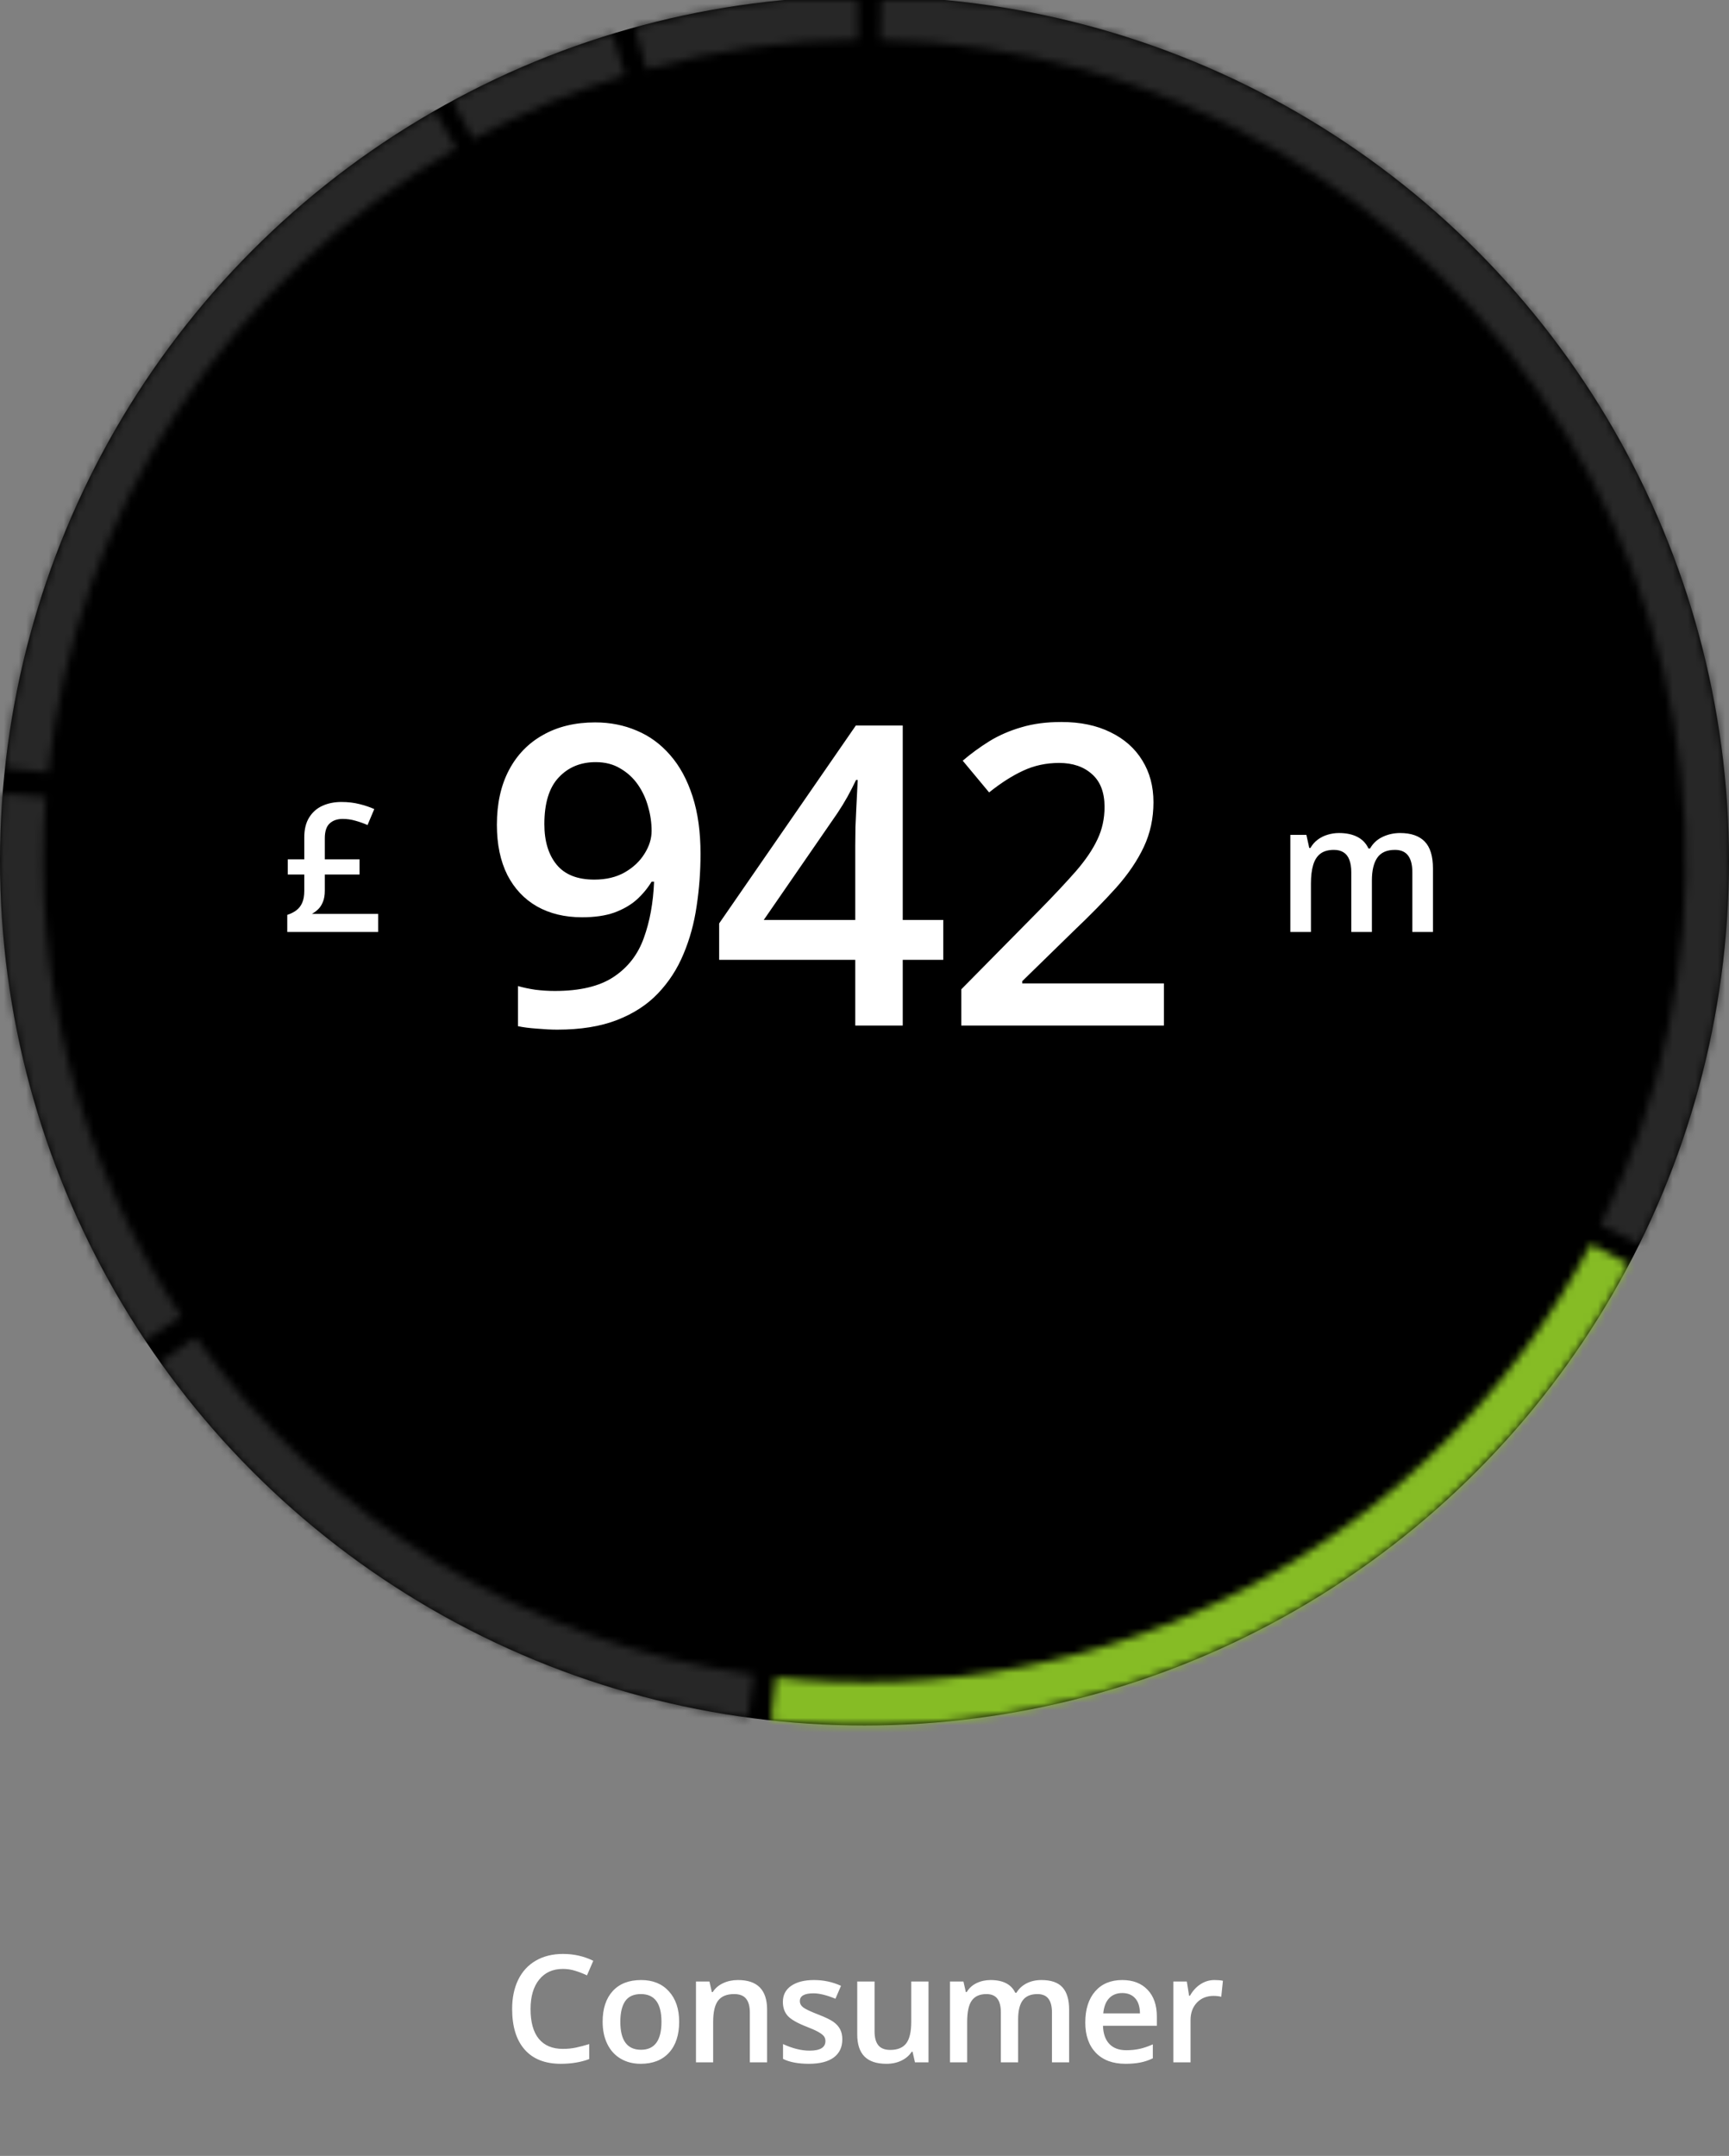
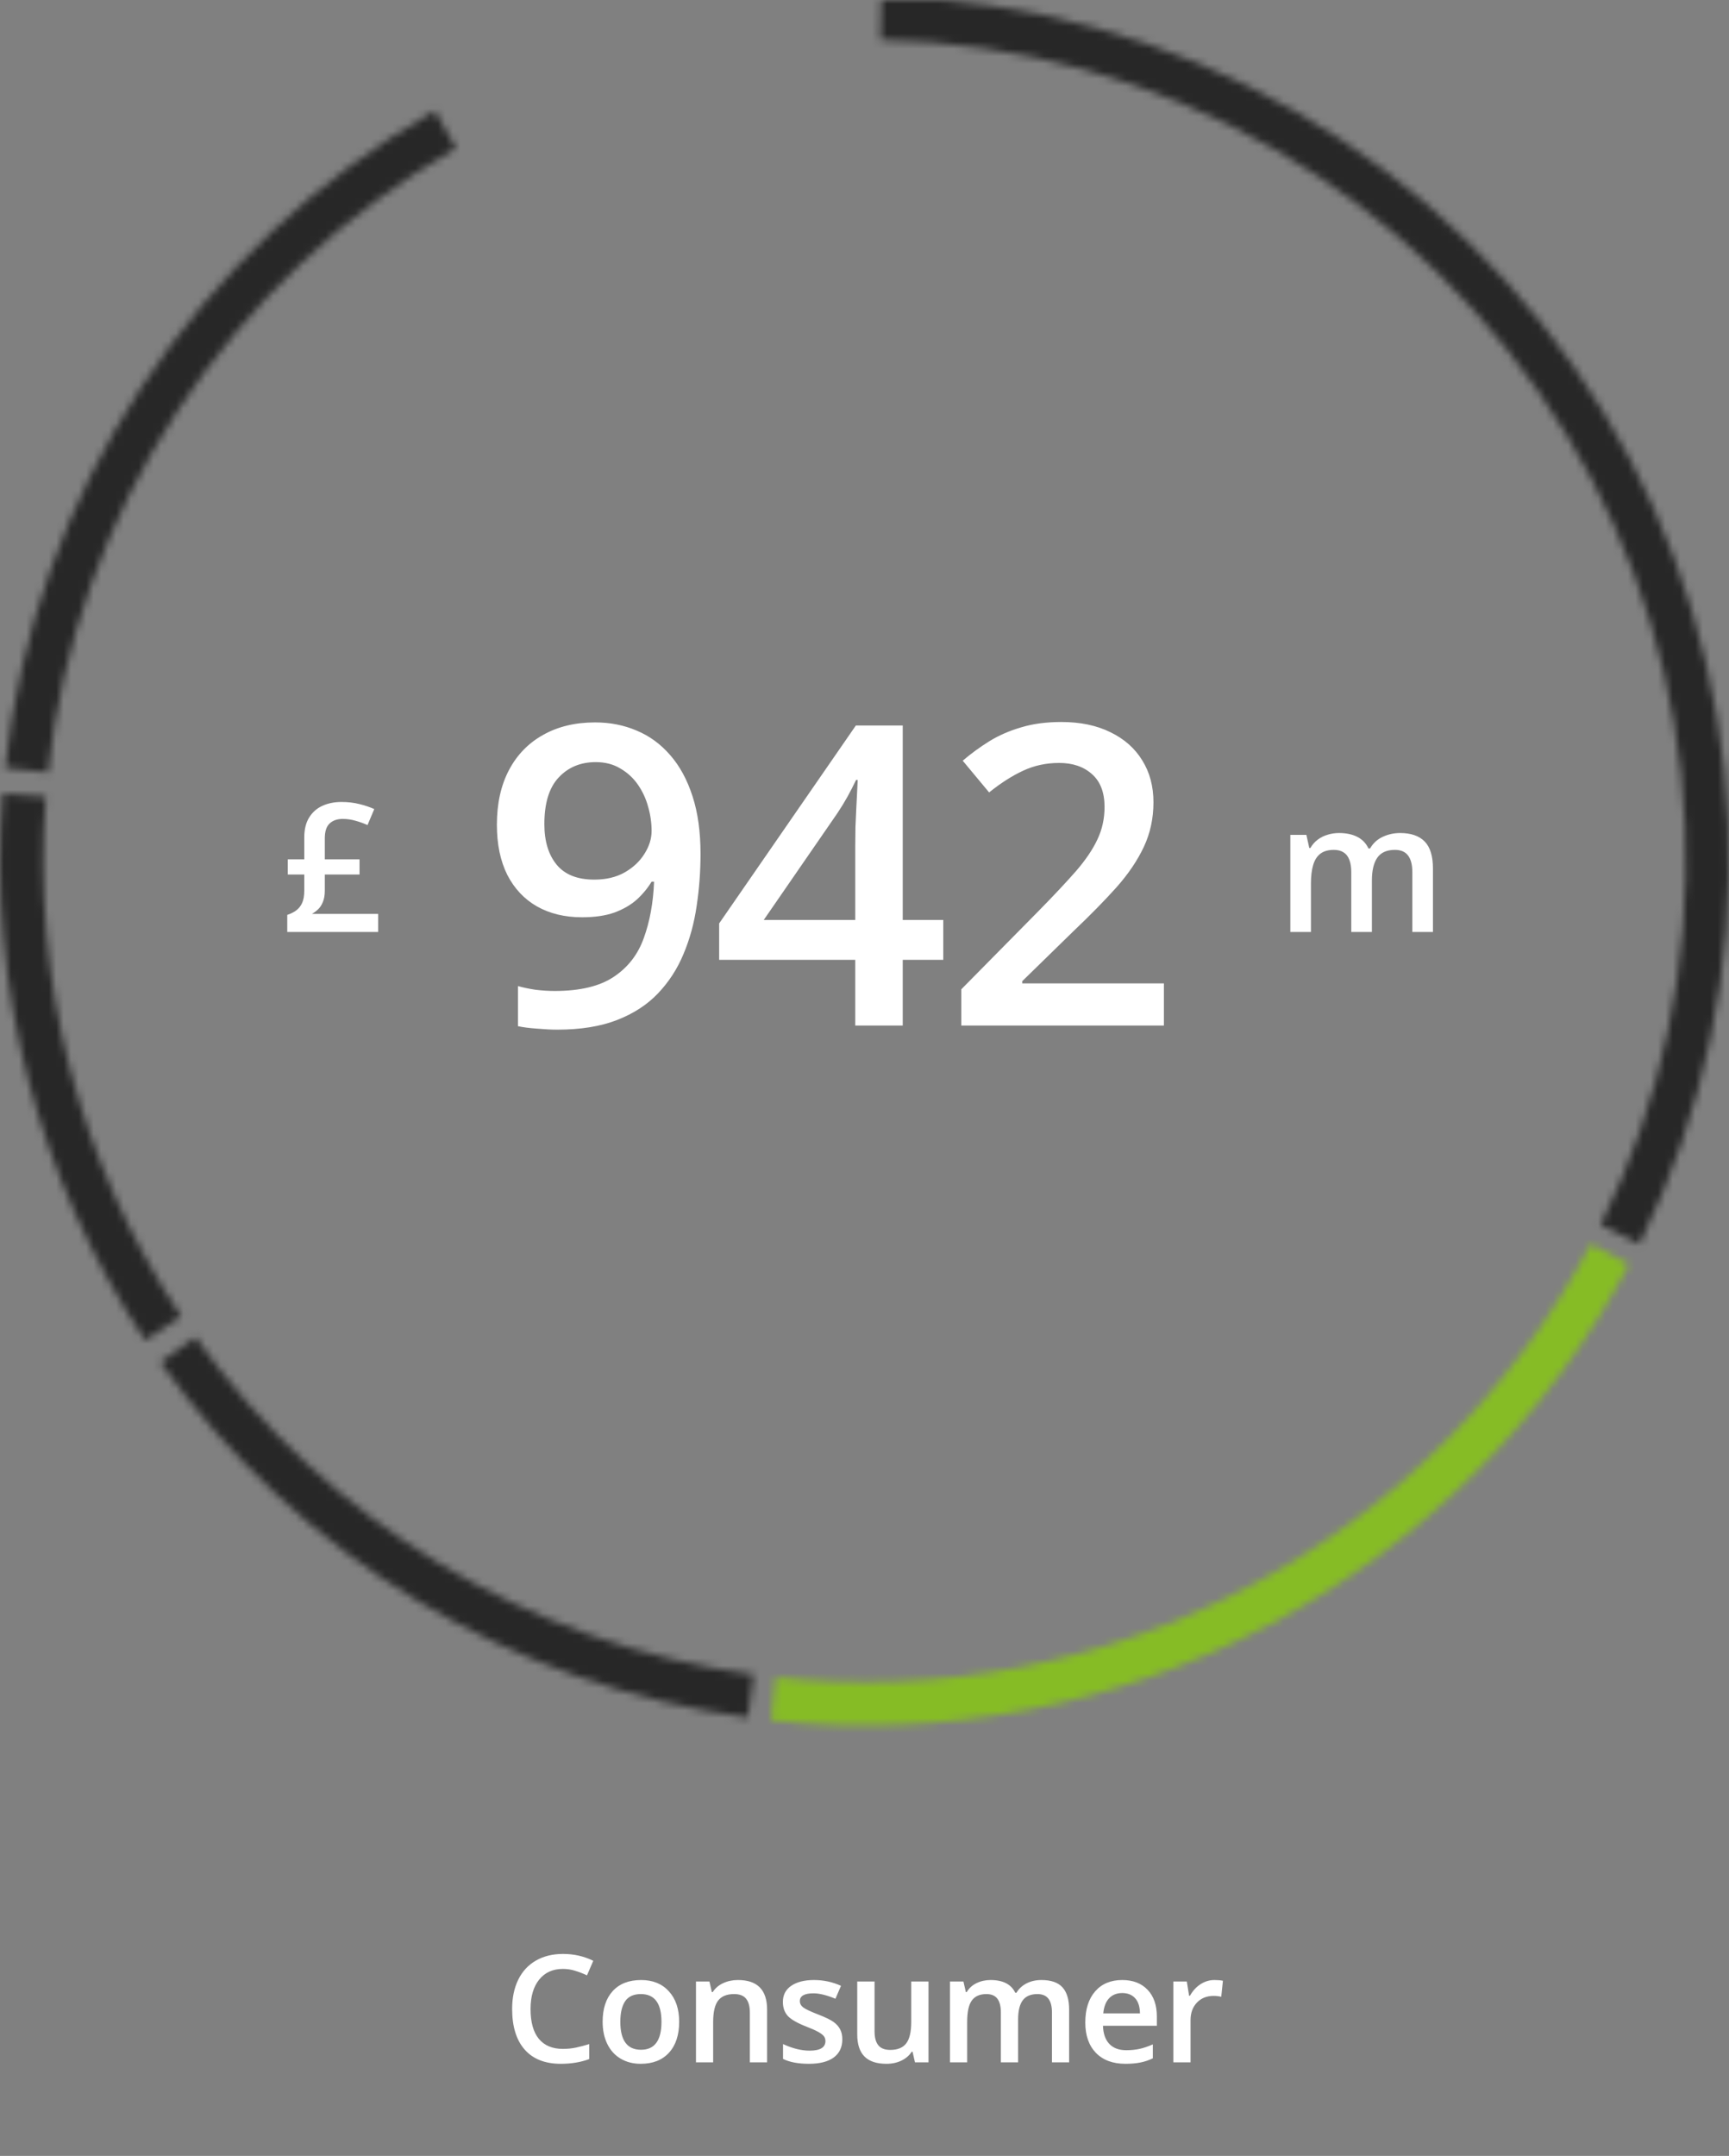
<svg xmlns="http://www.w3.org/2000/svg" width="231" height="288" viewBox="0 0 231 288" fill="none">
  <rect x="0" y="0" width="231" height="288" fill="#808080" stroke="none" />
  <g clip-path="url(#clip0_404_2536)">
-     <circle cx="115.5" cy="115" r="115.5" fill="black" />
    <mask id="path-2-inside-1_404_2536" fill="white">
      <path d="M217.661 168.884C206.859 189.363 190.152 206.123 169.708 216.989C149.264 227.855 126.025 232.327 103.008 229.823L103.633 224.081C125.499 226.46 147.575 222.213 166.998 211.89C186.42 201.566 202.291 185.645 212.553 166.19L217.661 168.884Z" />
    </mask>
    <path d="M217.661 168.884C206.859 189.363 190.152 206.123 169.708 216.989C149.264 227.855 126.025 232.327 103.008 229.823L103.633 224.081C125.499 226.46 147.575 222.213 166.998 211.89C186.42 201.566 202.291 185.645 212.553 166.19L217.661 168.884Z" stroke="#86BC25" stroke-width="79.686" mask="url(#path-2-inside-1_404_2536)" />
    <mask id="path-3-inside-2_404_2536" fill="white">
      <path d="M99.905 229.442C84.271 227.312 69.239 222.001 55.737 213.837C42.235 205.672 30.549 194.828 21.399 181.973L26.105 178.624C34.796 190.837 45.898 201.139 58.725 208.895C71.552 216.651 85.832 221.696 100.685 223.72L99.905 229.442Z" />
    </mask>
    <path d="M99.905 229.442C84.271 227.312 69.239 222.001 55.737 213.837C42.235 205.672 30.549 194.828 21.399 181.973L26.105 178.624C34.796 190.837 45.898 201.139 58.725 208.895C71.552 216.651 85.832 221.696 100.685 223.72L99.905 229.442Z" stroke="#272727" stroke-width="79.686" mask="url(#path-3-inside-2_404_2536)" />
    <mask id="path-4-inside-3_404_2536" fill="white">
      <path d="M0.672 102.559C2.635 84.438 8.86 67.038 18.836 51.784C28.812 36.529 42.257 23.852 58.071 14.79L60.943 19.8C45.919 28.41 33.146 40.453 23.669 54.945C14.192 69.437 8.279 85.966 6.413 103.181L0.672 102.559Z" />
    </mask>
    <path d="M0.672 102.559C2.635 84.438 8.86 67.038 18.836 51.784C28.812 36.529 42.257 23.852 58.071 14.79L60.943 19.8C45.919 28.41 33.146 40.453 23.669 54.945C14.192 69.437 8.279 85.966 6.413 103.181L0.672 102.559Z" stroke="#272727" stroke-width="79.686" mask="url(#path-4-inside-3_404_2536)" />
    <mask id="path-5-inside-4_404_2536" fill="white">
      <path d="M117.732 -0.478C137.183 -0.102 156.224 5.181 173.088 14.881C189.952 24.581 204.093 38.384 214.198 55.008C224.303 71.633 230.045 90.541 230.891 109.977C231.737 129.413 227.66 148.748 219.038 166.188L213.861 163.629C222.052 147.061 225.925 128.693 225.121 110.228C224.317 91.764 218.863 73.801 209.263 58.008C199.663 42.215 186.23 29.102 170.209 19.887C154.188 10.672 136.099 5.653 117.621 5.296L117.732 -0.478Z" />
    </mask>
    <path d="M117.732 -0.478C137.183 -0.102 156.224 5.181 173.088 14.881C189.952 24.581 204.093 38.384 214.198 55.008C224.303 71.633 230.045 90.541 230.891 109.977C231.737 129.413 227.66 148.748 219.038 166.188L213.861 163.629C222.052 147.061 225.925 128.693 225.121 110.228C224.317 91.764 218.863 73.801 209.263 58.008C199.663 42.215 186.23 29.102 170.209 19.887C154.188 10.672 136.099 5.653 117.621 5.296L117.732 -0.478Z" stroke="#272727" stroke-width="79.686" mask="url(#path-5-inside-4_404_2536)" />
    <mask id="path-6-inside-5_404_2536" fill="white">
      <path d="M60.442 13.468C67.252 9.774 74.417 6.776 81.828 4.517L83.512 10.041C76.471 12.187 69.665 15.036 63.195 18.544L60.442 13.468Z" />
    </mask>
-     <path d="M60.442 13.468C67.252 9.774 74.417 6.776 81.828 4.517L83.512 10.041C76.471 12.187 69.665 15.036 63.195 18.544L60.442 13.468Z" stroke="#272727" stroke-width="79.686" mask="url(#path-6-inside-5_404_2536)" />
    <mask id="path-7-inside-6_404_2536" fill="white">
-       <path d="M84.83 3.647C94.52 0.978 104.516 -0.415 114.565 -0.496L114.612 5.279C105.065 5.356 95.569 6.679 86.364 9.214L84.83 3.647Z" />
-     </mask>
+       </mask>
    <path d="M84.83 3.647C94.52 0.978 104.516 -0.415 114.565 -0.496L114.612 5.279C105.065 5.356 95.569 6.679 86.364 9.214L84.83 3.647Z" stroke="#272727" stroke-width="79.686" mask="url(#path-7-inside-6_404_2536)" />
    <mask id="path-8-inside-7_404_2536" fill="white">
      <path d="M19.396 179.064C5.04 157.529 -1.666 131.797 0.352 105.994L6.109 106.445C4.192 130.957 10.563 155.403 24.201 175.861L19.396 179.064Z" />
    </mask>
    <path d="M19.396 179.064C5.04 157.529 -1.666 131.797 0.352 105.994L6.109 106.445C4.192 130.957 10.563 155.403 24.201 175.861L19.396 179.064Z" stroke="#272727" stroke-width="79.686" mask="url(#path-8-inside-7_404_2536)" />
    <path d="M45.621 107.133C46.488 107.133 47.289 107.227 48.023 107.414C48.758 107.594 49.418 107.817 50.004 108.082L49.102 110.215C48.594 109.988 48.059 109.797 47.496 109.641C46.934 109.477 46.367 109.395 45.797 109.395C45.062 109.395 44.477 109.598 44.039 110.004C43.609 110.402 43.395 111.063 43.395 111.984V114.797H48.035V116.824H43.395V118.969C43.395 119.578 43.309 120.086 43.137 120.492C42.973 120.899 42.758 121.227 42.492 121.477C42.234 121.719 41.961 121.922 41.672 122.086H50.52V124.5H38.379V122.215C38.84 122.067 39.238 121.867 39.574 121.617C39.918 121.367 40.184 121.031 40.371 120.609C40.559 120.188 40.652 119.649 40.652 118.992V116.824H38.449V114.797H40.652V111.867C40.652 110.797 40.867 109.914 41.297 109.219C41.727 108.516 42.316 107.992 43.066 107.649C43.816 107.305 44.668 107.133 45.621 107.133Z" fill="white" />
    <path d="M93.592 114.059C93.592 116.429 93.419 118.753 93.073 121.031C92.744 123.31 92.161 125.443 91.323 127.43C90.502 129.417 89.363 131.176 87.904 132.707C86.464 134.22 84.641 135.405 82.436 136.262C80.23 137.119 77.569 137.547 74.451 137.547C73.668 137.547 72.756 137.501 71.717 137.41C70.696 137.337 69.858 137.228 69.201 137.082V131.723C69.894 131.923 70.669 132.087 71.526 132.215C72.401 132.324 73.266 132.379 74.123 132.379C77.496 132.379 80.121 131.75 81.998 130.492C83.894 129.234 85.234 127.503 86.018 125.297C86.82 123.091 87.276 120.585 87.385 117.777H87.057C86.528 118.652 85.863 119.455 85.061 120.184C84.259 120.895 83.265 121.469 82.08 121.906C80.895 122.326 79.455 122.535 77.76 122.535C75.463 122.535 73.458 122.052 71.744 121.086C70.049 120.12 68.728 118.716 67.779 116.875C66.85 115.016 66.385 112.783 66.385 110.176C66.385 107.35 66.923 104.917 67.998 102.875C69.074 100.833 70.596 99.266 72.565 98.172C74.534 97.06 76.849 96.504 79.51 96.504C81.515 96.504 83.365 96.869 85.061 97.598C86.774 98.309 88.269 99.403 89.545 100.879C90.821 102.337 91.815 104.169 92.526 106.375C93.237 108.563 93.592 111.124 93.592 114.059ZM79.592 101.809C77.569 101.809 75.919 102.492 74.643 103.859C73.367 105.208 72.729 107.287 72.729 110.094C72.729 112.373 73.276 114.177 74.369 115.508C75.463 116.839 77.14 117.504 79.401 117.504C80.968 117.504 82.317 117.185 83.448 116.547C84.596 115.891 85.48 115.061 86.1 114.059C86.738 113.056 87.057 112.035 87.057 110.996C87.057 109.921 86.902 108.845 86.592 107.77C86.3 106.694 85.845 105.71 85.225 104.817C84.605 103.923 83.821 103.203 82.873 102.656C81.944 102.091 80.85 101.809 79.592 101.809ZM126.023 128.223H120.609V137H114.265V128.223H96.081V123.356L114.347 96.914H120.609V122.891H126.023V128.223ZM114.265 122.891V112.965C114.265 112.145 114.274 111.315 114.292 110.477C114.329 109.62 114.365 108.8 114.402 108.016C114.438 107.232 114.475 106.512 114.511 105.856C114.548 105.181 114.575 104.625 114.593 104.188H114.374C114.028 104.917 113.645 105.664 113.226 106.43C112.807 107.177 112.36 107.906 111.886 108.617L102.042 122.891H114.265ZM155.5 137H128.43V132.16L138.793 121.66C140.799 119.619 142.448 117.859 143.743 116.383C145.037 114.888 145.994 113.475 146.614 112.145C147.252 110.814 147.571 109.365 147.571 107.797C147.571 105.865 147.015 104.406 145.903 103.422C144.791 102.419 143.323 101.918 141.5 101.918C139.769 101.918 138.165 102.264 136.688 102.957C135.23 103.632 133.717 104.598 132.149 105.856L128.622 101.617C129.734 100.669 130.918 99.803 132.176 99.02C133.452 98.236 134.874 97.616 136.442 97.16C138.01 96.686 139.796 96.449 141.801 96.449C144.335 96.449 146.523 96.905 148.364 97.817C150.205 98.71 151.618 99.959 152.602 101.563C153.605 103.167 154.106 105.035 154.106 107.168C154.106 109.319 153.678 111.306 152.821 113.129C151.964 114.952 150.743 116.757 149.157 118.543C147.571 120.311 145.684 122.234 143.497 124.313L136.579 131.067V131.367H155.5V137Z" fill="white" />
    <path d="M187.052 111.281C188.505 111.281 189.599 111.656 190.333 112.406C191.075 113.156 191.447 114.359 191.447 116.016V124.5H188.693V116.508C188.693 115.524 188.501 114.781 188.118 114.281C187.736 113.781 187.154 113.531 186.372 113.531C185.279 113.531 184.49 113.883 184.005 114.586C183.529 115.281 183.29 116.293 183.29 117.621V124.5H180.536V116.508C180.536 115.852 180.45 115.305 180.279 114.867C180.115 114.422 179.861 114.09 179.517 113.871C179.173 113.645 178.74 113.531 178.216 113.531C177.458 113.531 176.853 113.703 176.4 114.047C175.954 114.391 175.634 114.899 175.439 115.57C175.243 116.234 175.146 117.051 175.146 118.02V124.5H172.392V111.527H174.536L174.923 113.274H175.075C175.341 112.82 175.669 112.449 176.06 112.16C176.458 111.863 176.9 111.645 177.384 111.504C177.868 111.356 178.372 111.281 178.896 111.281C179.865 111.281 180.681 111.453 181.345 111.797C182.009 112.133 182.505 112.649 182.833 113.344H183.044C183.45 112.641 184.017 112.121 184.743 111.785C185.47 111.449 186.24 111.281 187.052 111.281Z" fill="white" />
    <path d="M75.201 263.02C73.86 263.02 72.805 263.495 72.037 264.445C71.269 265.396 70.884 266.708 70.884 268.381C70.884 270.132 71.252 271.457 71.988 272.356C72.73 273.254 73.801 273.703 75.201 273.703C75.806 273.703 76.392 273.645 76.959 273.527C77.525 273.404 78.114 273.248 78.726 273.059V275.061C77.606 275.484 76.337 275.695 74.918 275.695C72.828 275.695 71.223 275.064 70.103 273.801C68.983 272.531 68.423 270.718 68.423 268.361C68.423 266.877 68.694 265.578 69.234 264.465C69.781 263.352 70.569 262.499 71.597 261.906C72.626 261.314 73.834 261.018 75.22 261.018C76.679 261.018 78.026 261.324 79.263 261.936L78.423 263.879C77.942 263.651 77.431 263.453 76.89 263.283C76.356 263.108 75.793 263.02 75.201 263.02ZM90.738 270.08C90.738 271.845 90.286 273.221 89.381 274.211C88.476 275.201 87.216 275.695 85.602 275.695C84.592 275.695 83.701 275.468 82.926 275.012C82.151 274.556 81.555 273.902 81.139 273.049C80.722 272.196 80.514 271.207 80.514 270.08C80.514 268.329 80.963 266.962 81.861 265.979C82.76 264.996 84.026 264.504 85.66 264.504C87.223 264.504 88.46 265.009 89.371 266.018C90.283 267.02 90.738 268.374 90.738 270.08ZM82.877 270.08C82.877 272.574 83.798 273.82 85.641 273.82C87.463 273.82 88.375 272.574 88.375 270.08C88.375 267.613 87.457 266.379 85.621 266.379C84.658 266.379 83.958 266.698 83.522 267.336C83.092 267.974 82.877 268.889 82.877 270.08ZM102.487 275.5H100.182V268.859C100.182 268.026 100.013 267.404 99.674 266.994C99.342 266.584 98.812 266.379 98.082 266.379C97.112 266.379 96.403 266.665 95.954 267.238C95.504 267.811 95.28 268.772 95.28 270.119V275.5H92.985V264.699H94.782L95.104 266.115H95.221C95.547 265.601 96.009 265.204 96.608 264.924C97.207 264.644 97.871 264.504 98.6 264.504C101.191 264.504 102.487 265.822 102.487 268.459V275.5ZM112.536 272.424C112.536 273.479 112.152 274.289 111.384 274.856C110.615 275.415 109.515 275.695 108.083 275.695C106.644 275.695 105.488 275.477 104.616 275.041V273.059C105.886 273.645 107.067 273.938 108.161 273.938C109.574 273.938 110.28 273.511 110.28 272.658C110.28 272.385 110.202 272.157 110.046 271.975C109.889 271.792 109.632 271.604 109.274 271.408C108.916 271.213 108.418 270.992 107.78 270.744C106.537 270.262 105.693 269.781 105.251 269.299C104.815 268.817 104.596 268.192 104.596 267.424C104.596 266.499 104.968 265.783 105.71 265.276C106.458 264.761 107.474 264.504 108.757 264.504C110.026 264.504 111.227 264.761 112.36 265.276L111.618 267.004C110.453 266.522 109.473 266.281 108.679 266.281C107.468 266.281 106.862 266.626 106.862 267.317C106.862 267.655 107.018 267.942 107.331 268.176C107.65 268.41 108.34 268.733 109.401 269.143C110.293 269.488 110.941 269.804 111.345 270.09C111.748 270.376 112.048 270.708 112.243 271.086C112.438 271.457 112.536 271.903 112.536 272.424ZM122.243 275.5L121.921 274.084H121.804C121.485 274.585 121.029 274.979 120.437 275.266C119.851 275.552 119.18 275.695 118.425 275.695C117.116 275.695 116.14 275.37 115.495 274.719C114.851 274.068 114.529 273.082 114.529 271.76V264.699H116.843V271.359C116.843 272.186 117.012 272.808 117.351 273.225C117.689 273.635 118.22 273.84 118.943 273.84C119.906 273.84 120.613 273.554 121.062 272.981C121.517 272.401 121.745 271.434 121.745 270.08V264.699H124.05V275.5H122.243ZM136.023 275.5H133.718V268.84C133.718 268.013 133.562 267.398 133.25 266.994C132.937 266.584 132.449 266.379 131.785 266.379C130.899 266.379 130.248 266.669 129.832 267.248C129.421 267.821 129.216 268.778 129.216 270.119V275.5H126.921V264.699H128.718L129.041 266.115H129.158C129.457 265.601 129.89 265.204 130.457 264.924C131.03 264.644 131.658 264.504 132.341 264.504C134.002 264.504 135.102 265.07 135.642 266.203H135.798C136.117 265.669 136.567 265.253 137.146 264.953C137.726 264.654 138.39 264.504 139.138 264.504C140.427 264.504 141.365 264.83 141.951 265.481C142.543 266.132 142.839 267.124 142.839 268.459V275.5H140.545V268.84C140.545 268.013 140.385 267.398 140.066 266.994C139.754 266.584 139.265 266.379 138.601 266.379C137.709 266.379 137.055 266.659 136.638 267.219C136.228 267.772 136.023 268.625 136.023 269.777V275.5ZM150.359 275.695C148.68 275.695 147.365 275.207 146.414 274.231C145.47 273.248 144.998 271.897 144.998 270.178C144.998 268.414 145.438 267.027 146.316 266.018C147.195 265.009 148.403 264.504 149.939 264.504C151.365 264.504 152.492 264.937 153.318 265.803C154.145 266.669 154.559 267.86 154.559 269.377V270.617H147.361C147.394 271.665 147.677 272.473 148.211 273.039C148.745 273.599 149.497 273.879 150.467 273.879C151.105 273.879 151.697 273.82 152.244 273.703C152.798 273.58 153.39 273.378 154.021 273.098V274.963C153.462 275.23 152.895 275.419 152.322 275.529C151.749 275.64 151.095 275.695 150.359 275.695ZM149.939 266.242C149.21 266.242 148.624 266.473 148.182 266.936C147.745 267.398 147.485 268.072 147.4 268.957H152.303C152.29 268.065 152.075 267.391 151.658 266.936C151.242 266.473 150.669 266.242 149.939 266.242ZM162.245 264.504C162.707 264.504 163.088 264.537 163.387 264.602L163.163 266.74C162.837 266.662 162.498 266.623 162.147 266.623C161.229 266.623 160.483 266.923 159.911 267.522C159.344 268.121 159.061 268.899 159.061 269.856V275.5H156.766V264.699H158.563L158.866 266.604H158.983C159.341 265.959 159.806 265.448 160.379 265.07C160.959 264.693 161.58 264.504 162.245 264.504Z" fill="white" />
  </g>
  <defs>
    <clipPath id="clip0_404_2536">
      <rect width="231" height="288" fill="white" />
    </clipPath>
  </defs>
</svg>